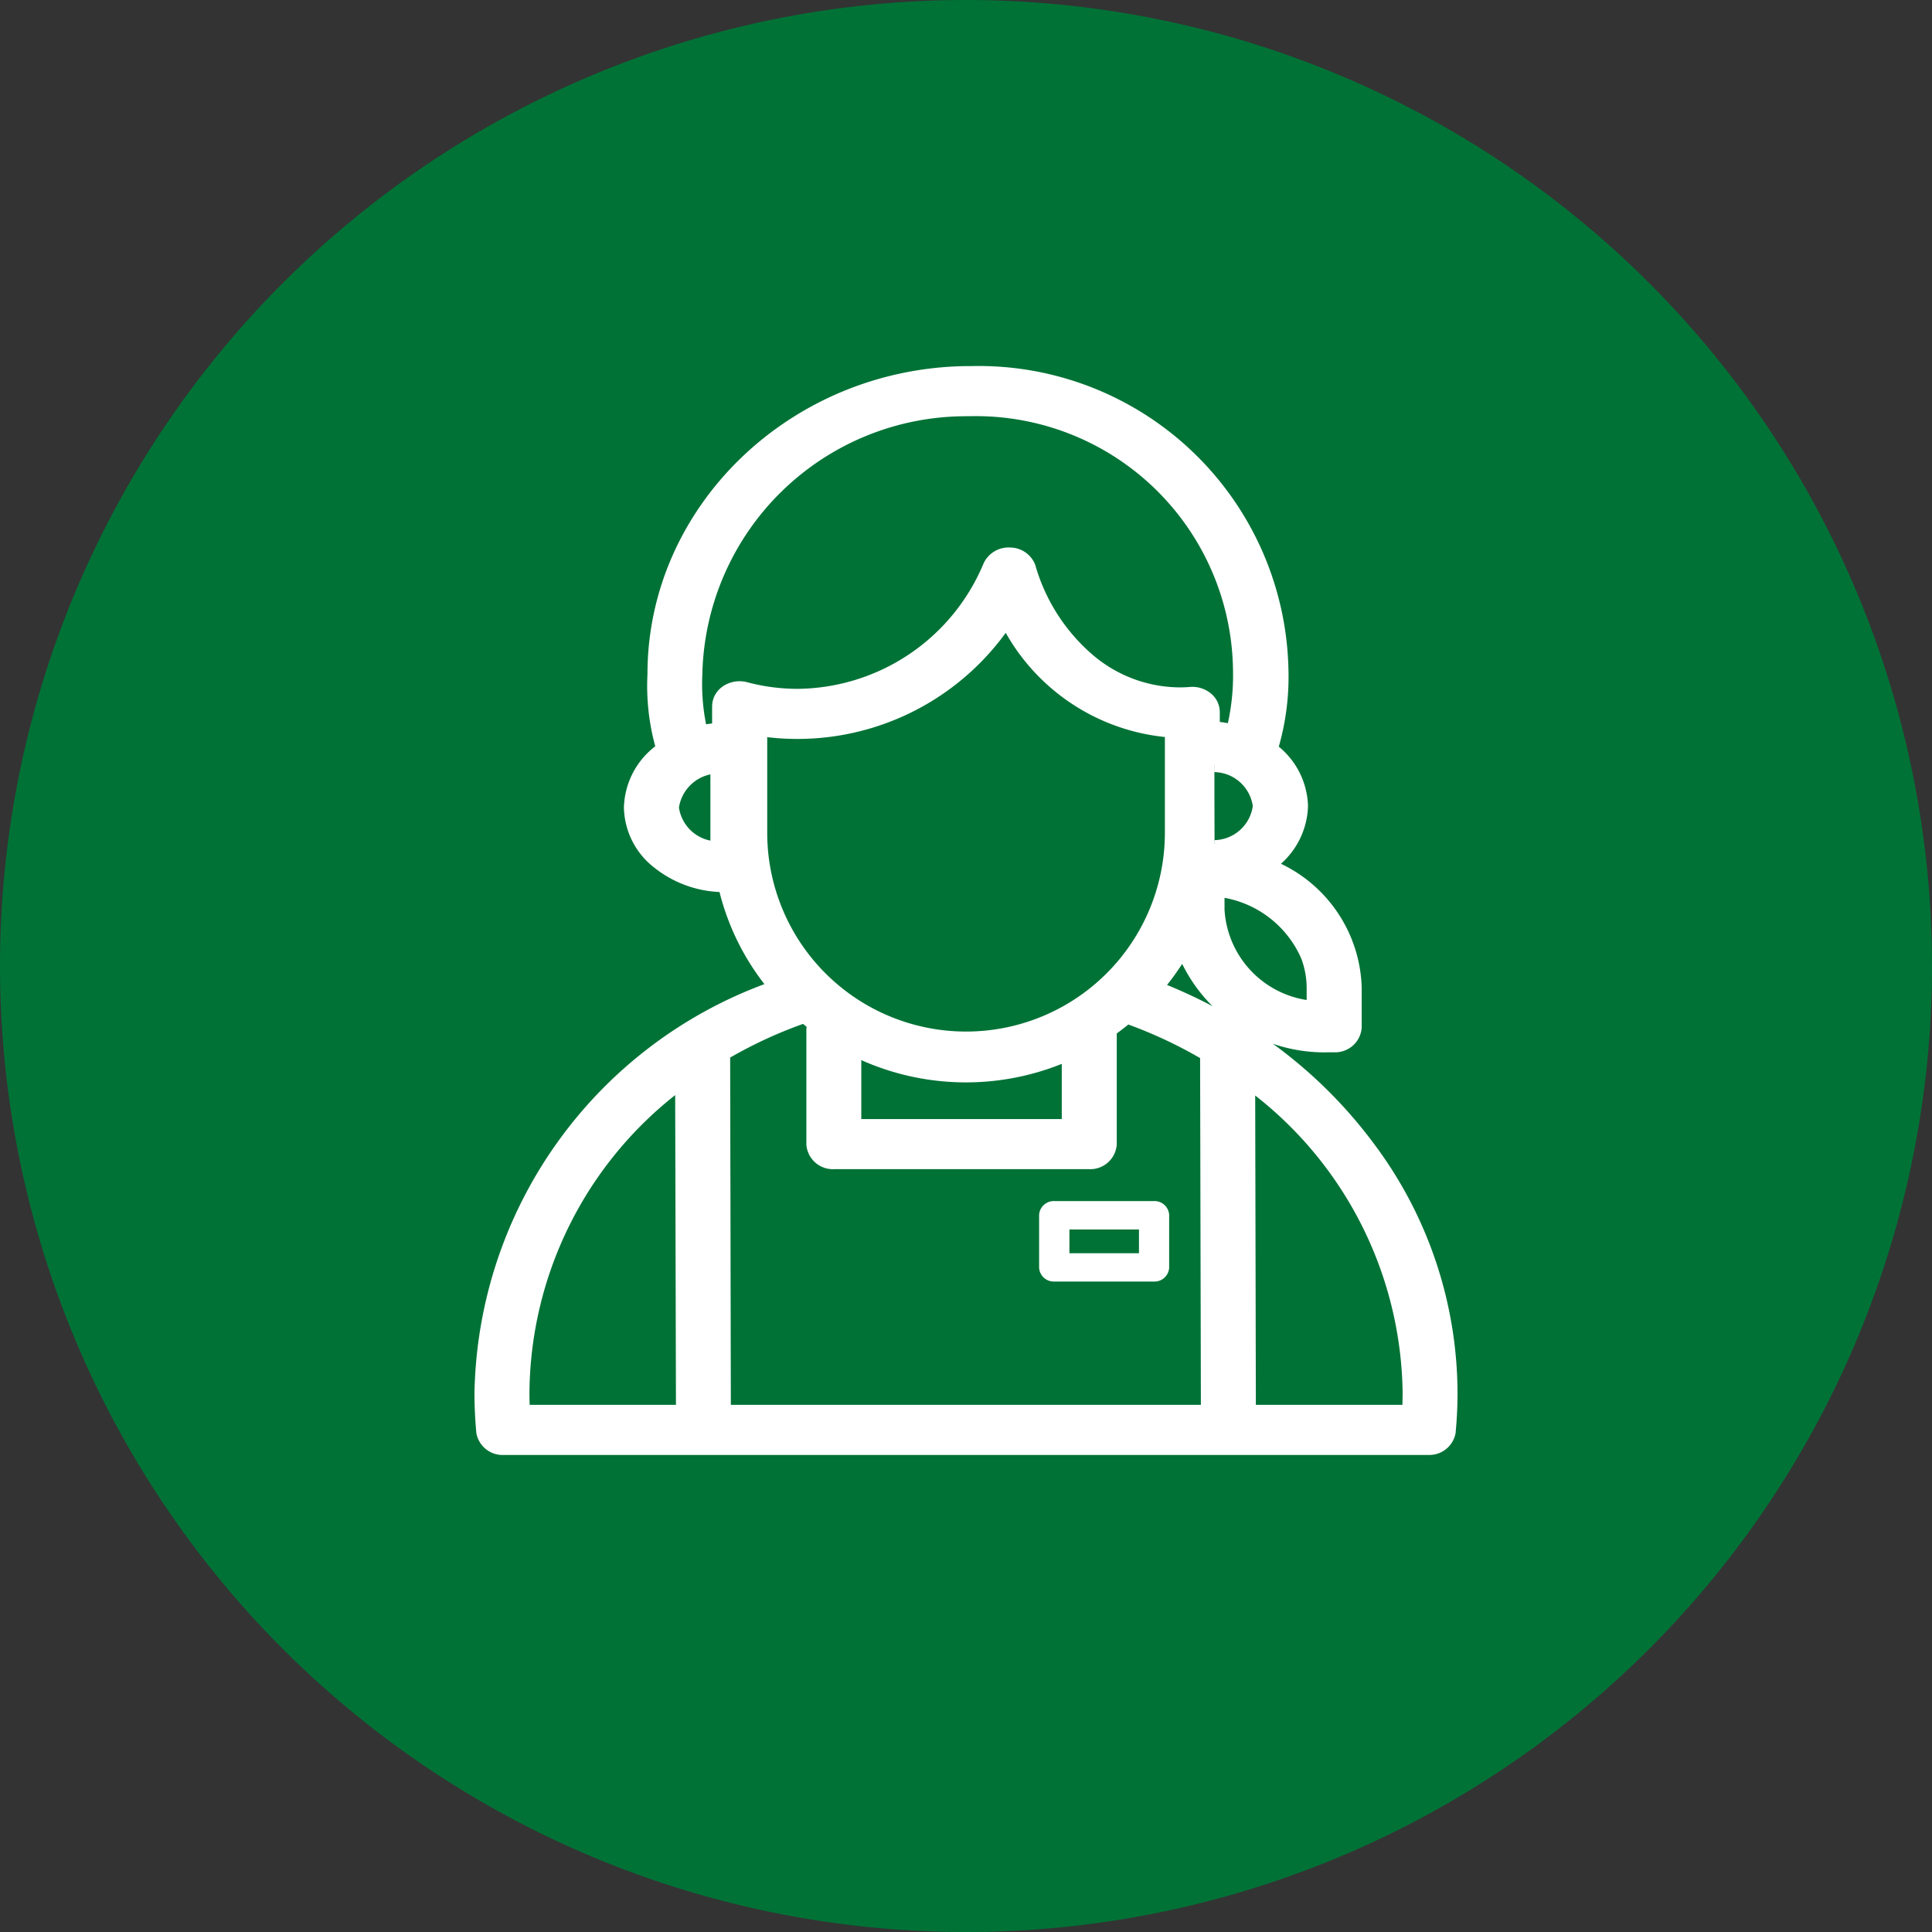
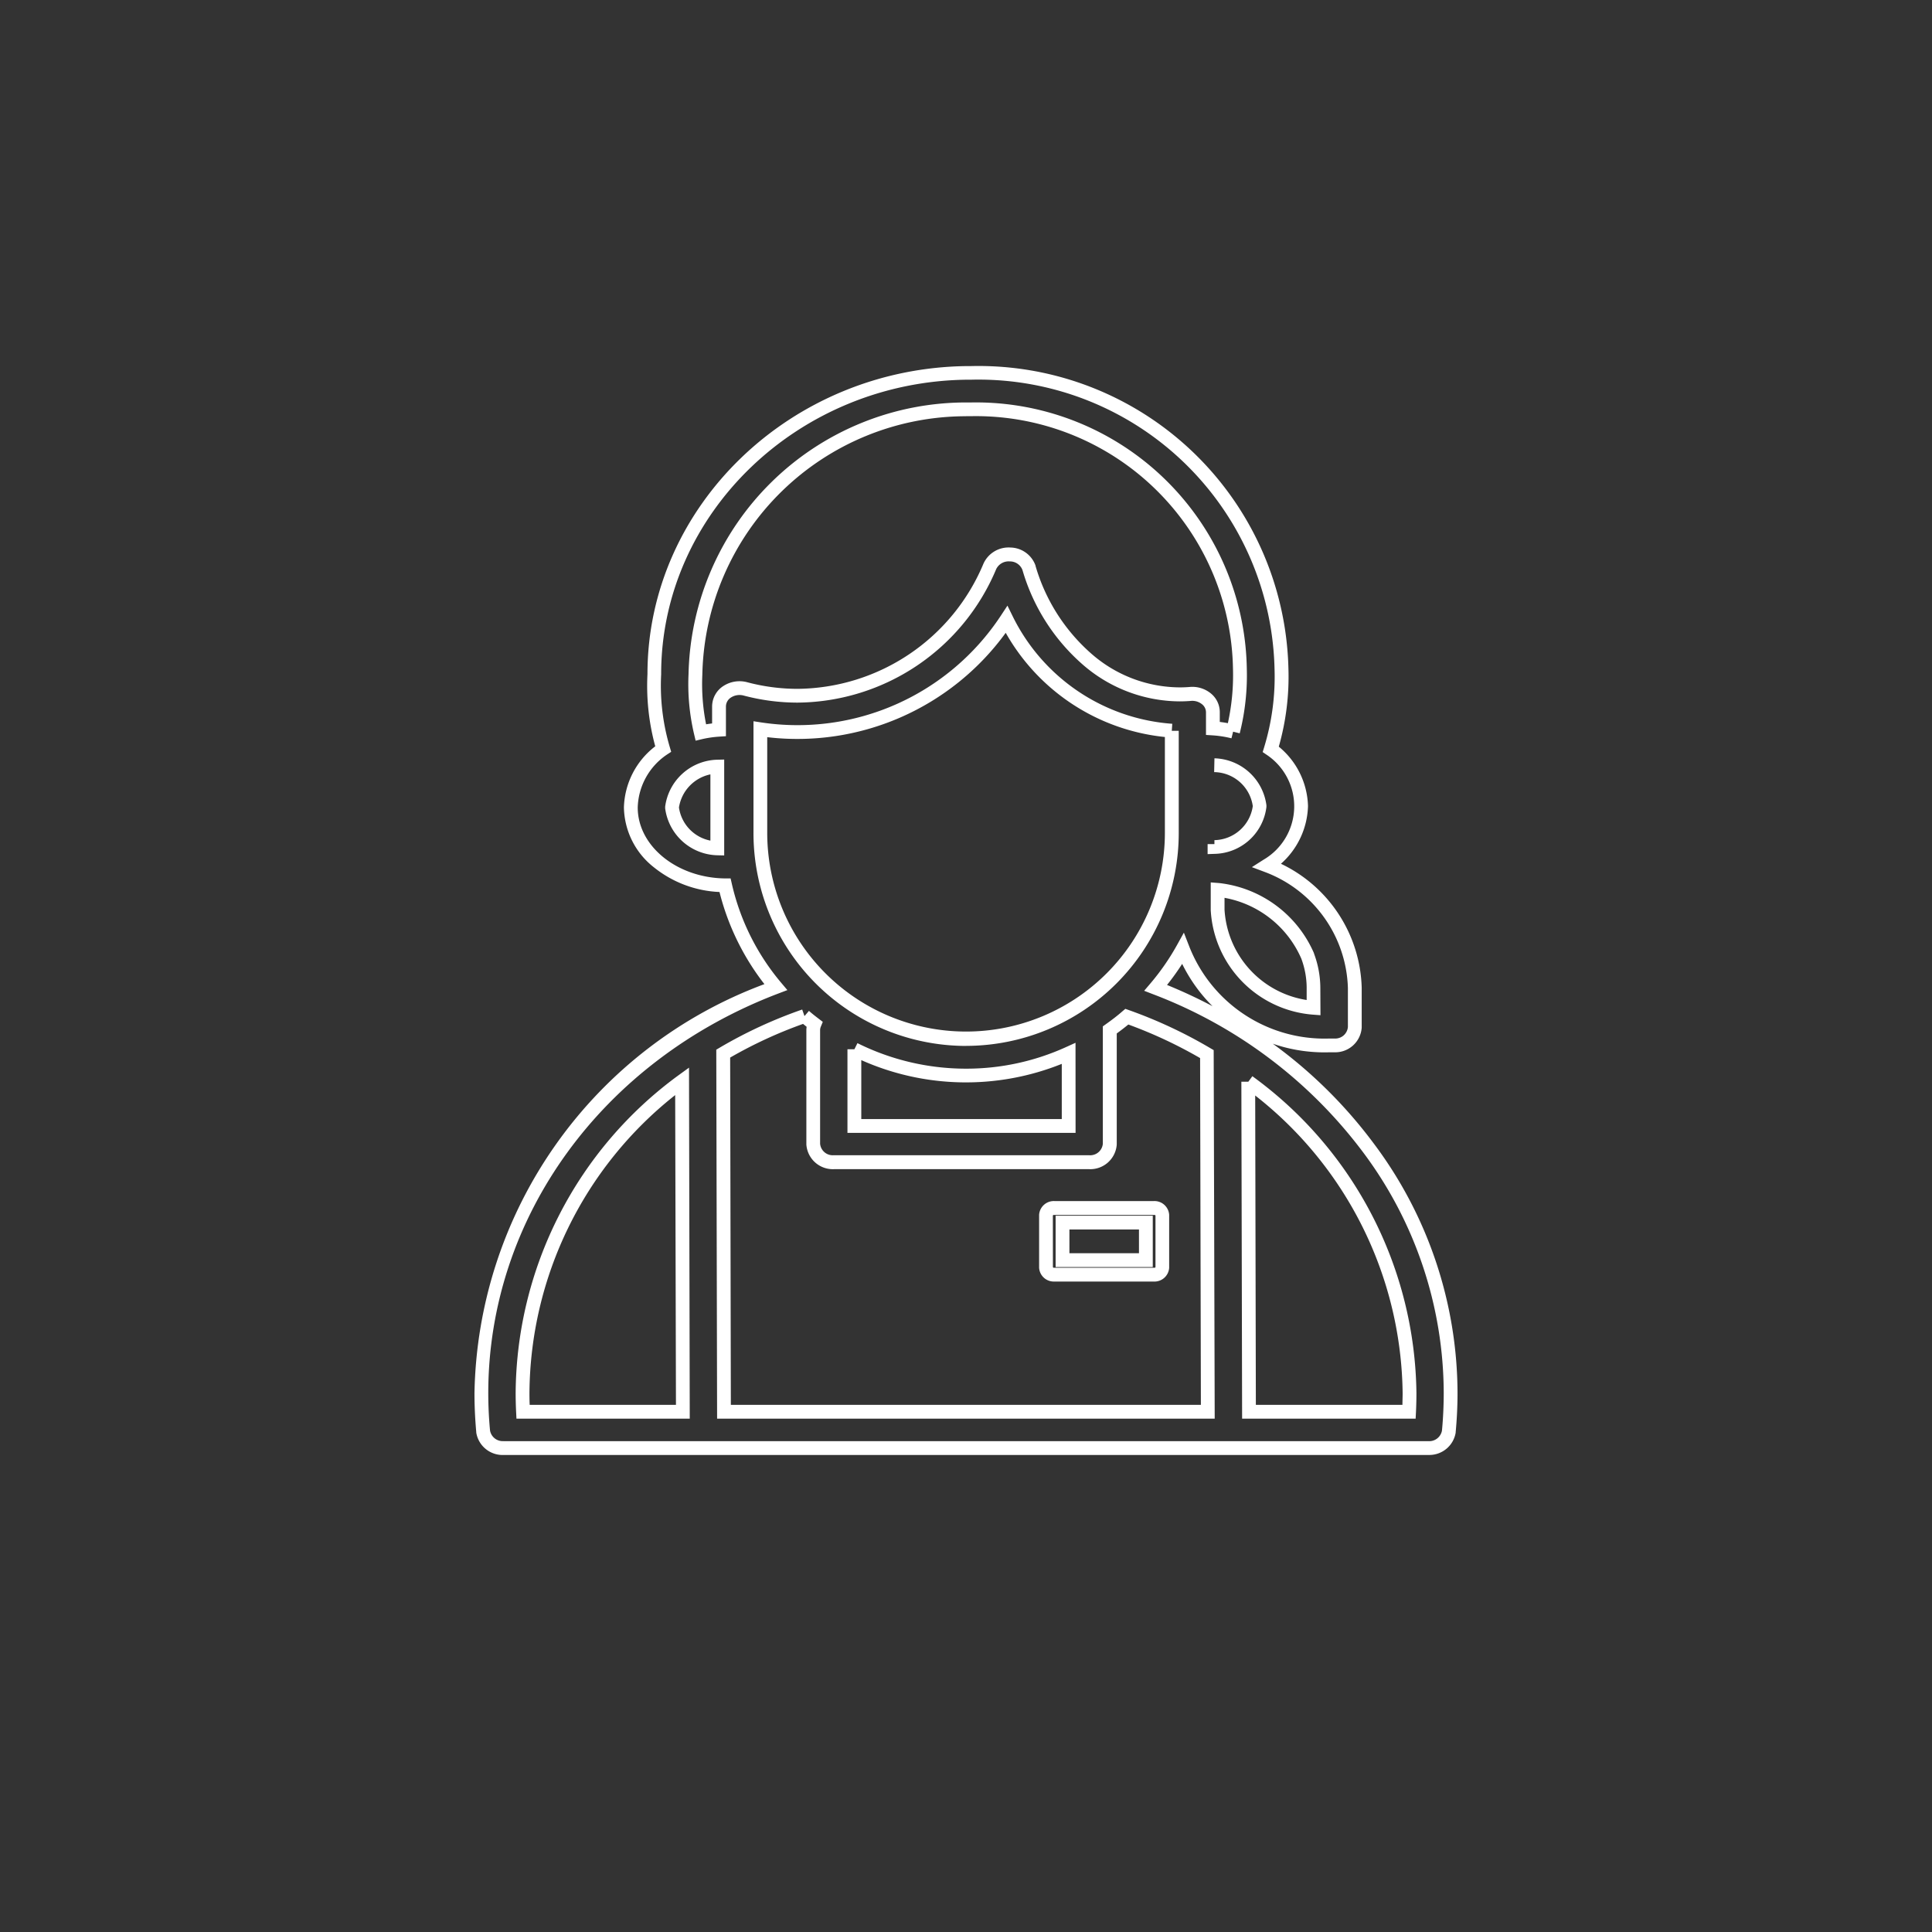
<svg xmlns="http://www.w3.org/2000/svg" width="70" height="70" viewBox="0 0 70 70">
  <rect x="0" y="0" width="70" height="70" fill="#333333" stroke="none" />
  <g id="ico" transform="translate(-925 -789)">
-     <path id="パス_397857" data-name="パス 397857" d="M35,0A35,35,0,1,1,0,35,35,35,0,0,1,35,0Z" transform="translate(925 789)" fill="#007236" />
+     <path id="パス_397857" data-name="パス 397857" d="M35,0Z" transform="translate(925 789)" fill="#007236" />
    <g id="グループ_53238" data-name="グループ 53238" transform="translate(942.191 802.257)">
-       <path id="パス_67041" data-name="パス 67041" d="M6.839,13.885A2.632,2.632,0,0,0,5.665,16c0,1.521,1.5,2.8,3.412,2.824a8.706,8.706,0,0,0,1.838,3.69C4.589,24.918.25,30.588.25,37.221q0,.7.066,1.387a.717.717,0,0,0,.743.6h33.5a.717.717,0,0,0,.743-.6q.065-.686.066-1.387c0-6.592-4.409-12.252-10.685-14.684a8.756,8.756,0,0,0,.981-1.418,5.506,5.506,0,0,0,5.315,3.5h.171a.708.708,0,0,0,.746-.659V22.533A4.9,4.9,0,0,0,28.724,18.1a2.649,2.649,0,0,0,1.226-2.15,2.615,2.615,0,0,0-1.1-2.063,9.009,9.009,0,0,0,.388-2.923A10.979,10.979,0,0,0,18,.253l-.132,0C11.619.318,6.518,5.2,6.518,11.172a8.1,8.1,0,0,0,.321,2.712m.682,12.033a14.122,14.122,0,0,0-5.779,11.3q0,.338.017.672H7.55Zm4.435-2.36a16.376,16.376,0,0,0-2.945,1.361L9.04,37.893H26.57l-.029-12.958a16.675,16.675,0,0,0-2.9-1.356q-.3.253-.62.48v4.136a.708.708,0,0,1-.746.659H13.018a.708.708,0,0,1-.746-.659v-4.12a.592.592,0,0,1,.044-.224q-.185-.141-.36-.291m16.08,2.375.026,11.958h5.8q.017-.335.017-.672a14.142,14.142,0,0,0-5.841-11.286m-3.113,4.841a.282.282,0,0,0-.3-.264H21.007a.282.282,0,0,0-.3.264v1.881a.282.282,0,0,0,.3.264h3.617a.282.282,0,0,0,.3-.264Zm-.6,1.622h-3.02V31.04h3.02ZM13.764,24.757v2.78h7.764V24.911a9.06,9.06,0,0,1-7.763-.151m11.5-11.539v3.692a7.463,7.463,0,0,1-7.452,7.474h0a7.463,7.463,0,0,1-7.453-7.473V13.166a9.05,9.05,0,0,0,8.92-3.977,7.224,7.224,0,0,0,5.986,4.027m1.663,5.768v.725A3.762,3.762,0,0,0,30.4,23.257v-.726a3.323,3.323,0,0,0-.213-1.15,4.007,4.007,0,0,0-3.224-2.394ZM8.8,14.517A1.692,1.692,0,0,0,7.157,16,1.692,1.692,0,0,0,8.8,17.481Zm18.015,2.809v.106A1.693,1.693,0,0,0,28.45,15.95a1.692,1.692,0,0,0-1.641-1.482v.946m.675-2.165a8.333,8.333,0,0,0,.249-2.285A9.565,9.565,0,0,0,18,1.572l-.12,0a9.81,9.81,0,0,0-9.872,9.6A7.65,7.65,0,0,0,8.2,13.281a4.2,4.2,0,0,1,.66-.1v-.849a.639.639,0,0,1,.3-.53.825.825,0,0,1,.66-.1,7.356,7.356,0,0,0,1.89.247,7.633,7.633,0,0,0,6.966-4.7.755.755,0,0,1,.735-.423.731.731,0,0,1,.682.487c.8,2.635,2.911,4.58,5.456,4.58.133,0,.264-.005.392-.016a.811.811,0,0,1,.571.17.628.628,0,0,1,.243.487v.591a4.125,4.125,0,0,1,.733.114" fill="#fff" fill-rule="evenodd" />
      <path id="パス_67042" data-name="パス 67042" d="M34.6,39.459H1.065a.966.966,0,0,1-1-.81l0-.017C.023,38.168,0,37.693,0,37.221A16.111,16.111,0,0,1,10.505,22.4a9,9,0,0,1-1.627-3.338,4.064,4.064,0,0,1-2.384-.9A2.817,2.817,0,0,1,5.415,16v-.007A2.89,2.89,0,0,1,6.55,13.783a8.328,8.328,0,0,1-.282-2.617c0-6.089,5.2-11.094,11.59-11.159l.133,0a11.229,11.229,0,0,1,11.5,10.955,9.233,9.233,0,0,1-.349,2.834A2.881,2.881,0,0,1,30.2,15.943v.015a2.9,2.9,0,0,1-.98,2.081,5.131,5.131,0,0,1,2.926,4.486v1.452a.961.961,0,0,1-1,.892h-.16a5.734,5.734,0,0,1-2.061-.31A17,17,0,0,1,32.58,28.17a15.11,15.11,0,0,1,3.038,9.051c0,.474-.024.948-.067,1.41l0,.017A.966.966,0,0,1,34.6,39.459Zm-33.542-.5H34.571a.467.467,0,0,0,.483-.383c.042-.444.063-.9.064-1.355a14.613,14.613,0,0,0-2.94-8.753,17.067,17.067,0,0,0-7.586-5.7l-.328-.127.228-.268A8.527,8.527,0,0,0,25.445,21l.258-.465.193.495a5.264,5.264,0,0,0,5.074,3.341h.194a.459.459,0,0,0,.482-.419V22.537a4.635,4.635,0,0,0-3.01-4.2l-.469-.176.422-.269a2.242,2.242,0,0,0,.116-3.8l-.147-.1.053-.173a8.739,8.739,0,0,0,.377-2.842A10.729,10.729,0,0,0,18,.5l-.127,0h-.009c-6.12.06-11.1,4.844-11.1,10.665v.013a7.828,7.828,0,0,0,.311,2.628l.052.177-.153.1A2.39,2.39,0,0,0,5.915,16c0,1.4,1.421,2.549,3.165,2.57l.2,0,.044.192a8.489,8.489,0,0,0,1.785,3.584l.228.27-.33.125C4.623,25.173.5,30.854.5,37.221c0,.453.022.909.064,1.354a.467.467,0,0,0,.483.383Zm24.04-16.527q.846.346,1.643.767a5.74,5.74,0,0,1-1.1-1.533A9.032,9.032,0,0,1,25.092,22.431ZM34.1,38.143H27.813l-.027-12.207h.252l.147-.2a14.392,14.392,0,0,1,5.944,11.486c0,.224-.006.454-.017.687Zm-5.789-.5h5.311c0-.143.007-.284.007-.422a13.891,13.891,0,0,0-5.342-10.786Zm-1.491.5H8.791l-.03-13.368.123-.073a16.66,16.66,0,0,1,2.99-1.382l.083.238.162-.189c.113.1.231.192.349.282l.152.116-.072.177a.341.341,0,0,0-.025.129v4.111A.459.459,0,0,0,13,28.6h9.285a.459.459,0,0,0,.482-.419V23.93l.105-.075c.208-.148.411-.3.6-.467l.11-.093.135.048a16.967,16.967,0,0,1,2.943,1.376l.123.072Zm-17.531-.5h17.03l-.028-12.564a16.474,16.474,0,0,0-2.6-1.216c-.136.111-.277.22-.42.324v4.025a.961.961,0,0,1-1,.892H13.025a.961.961,0,0,1-1-.892V24.075a.844.844,0,0,1,.01-.129l-.13-.105a16.165,16.165,0,0,0-2.641,1.22Zm-1.489.5H1.521L1.509,37.9c-.011-.233-.017-.463-.017-.684a14.372,14.372,0,0,1,5.881-11.5l.4-.29Zm-5.8-.5H7.3L7.272,26.42a13.871,13.871,0,0,0-5.28,10.8C1.992,37.355,1.994,37.5,2,37.639Zm18.989-4.467a.532.532,0,0,1-.531-.5V30.76a.533.533,0,0,1,.556-.5h3.6a.533.533,0,0,1,.556.5v.016l0,1.9a.533.533,0,0,1-.556.5H20.988Zm-.031-.526a.032.032,0,0,0,.034.026H24.64a.032.032,0,0,0,.034-.026V30.788a.032.032,0,0,0-.034-.026h-3.65a.032.032,0,0,0-.034.026Zm3.618,0h-3.52V30.79h3.52Zm-3.02-.5h2.52V31.29h-2.52Zm.223-4.361H13.514v-3.03h.252l.11-.221a8.822,8.822,0,0,0,3.933.925,8.718,8.718,0,0,0,3.615-.778l.353-.16Zm-7.764-.5h7.264v-2a9.314,9.314,0,0,1-7.264-.136Zm3.8-2.65a7.713,7.713,0,0,1-7.706-7.723V12.875l.287.044a8.823,8.823,0,0,0,8.674-3.867l.241-.366.193.393a7,7,0,0,0,5.779,3.888l-.018.254h.252v3.692a7.713,7.713,0,0,1-7.7,7.724ZM10.607,13.452v3.462a7.2,7.2,0,1,0,14.408,0V13.446a7.5,7.5,0,0,1-5.767-3.775A9.33,9.33,0,0,1,10.607,13.452ZM30.652,23.526l-.269-.02a4.021,4.021,0,0,1-3.707-3.784V18.714l.317.025a4.268,4.268,0,0,1,3.425,2.543l0,.011a3.563,3.563,0,0,1,.229,1.237ZM27.176,19.7a3.521,3.521,0,0,0,2.976,3.275v-.446a3.063,3.063,0,0,0-.195-1.056,3.768,3.768,0,0,0-2.781-2.2ZM9.048,17.737l-.256-.006a1.954,1.954,0,0,1-1.883-1.7l0-.031,0-.031a1.954,1.954,0,0,1,1.883-1.7l.256-.006ZM7.409,16a1.431,1.431,0,0,0,1.139,1.2V14.8A1.453,1.453,0,0,0,7.409,16Zm19.154,1.689v-.362h.247l0-.144A1.434,1.434,0,0,0,28.2,15.95,1.433,1.433,0,0,0,26.8,14.718l.011-.5a1.954,1.954,0,0,1,1.883,1.7l0,.031,0,.031a1.931,1.931,0,0,1-1.879,1.7ZM8.013,13.579l-.057-.241a7.9,7.9,0,0,1-.2-2.172A10.06,10.06,0,0,1,17.876,1.325l.116,0a9.815,9.815,0,0,1,9.991,9.637,8.576,8.576,0,0,1-.257,2.351l-.239-.06-.06.24a3.88,3.88,0,0,0-.689-.107l-.234-.015v-.825a.375.375,0,0,0-.146-.289.56.56,0,0,0-.4-.119c-.131.011-.27.017-.414.017A5.385,5.385,0,0,1,22,10.788,7.213,7.213,0,0,1,19.856,7.4a.482.482,0,0,0-.447-.316h-.016a.5.5,0,0,0-.489.277A7.874,7.874,0,0,1,11.713,12.2a7.616,7.616,0,0,1-1.957-.255.576.576,0,0,0-.461.069.388.388,0,0,0-.184.324v1.079l-.234.015a3.959,3.959,0,0,0-.621.089Zm9.8-11.755A9.56,9.56,0,0,0,8.256,11.18v.006a7.406,7.406,0,0,0,.136,1.8q.109-.018.218-.031v-.621a.887.887,0,0,1,.418-.742,1.075,1.075,0,0,1,.858-.129,7.108,7.108,0,0,0,1.824.238,7.374,7.374,0,0,0,6.735-4.543l.006-.013a1,1,0,0,1,.97-.564.984.984,0,0,1,.907.654l0,.011a6.716,6.716,0,0,0,2,3.161,4.892,4.892,0,0,0,3.219,1.241c.129,0,.254-.005.371-.015a1.057,1.057,0,0,1,.747.222.873.873,0,0,1,.339.68V12.9q.147.017.293.045a8.081,8.081,0,0,0,.185-1.978A9.315,9.315,0,0,0,18,1.822l-.122,0h-.068Z" fill="#fff" />
    </g>
  </g>
</svg>